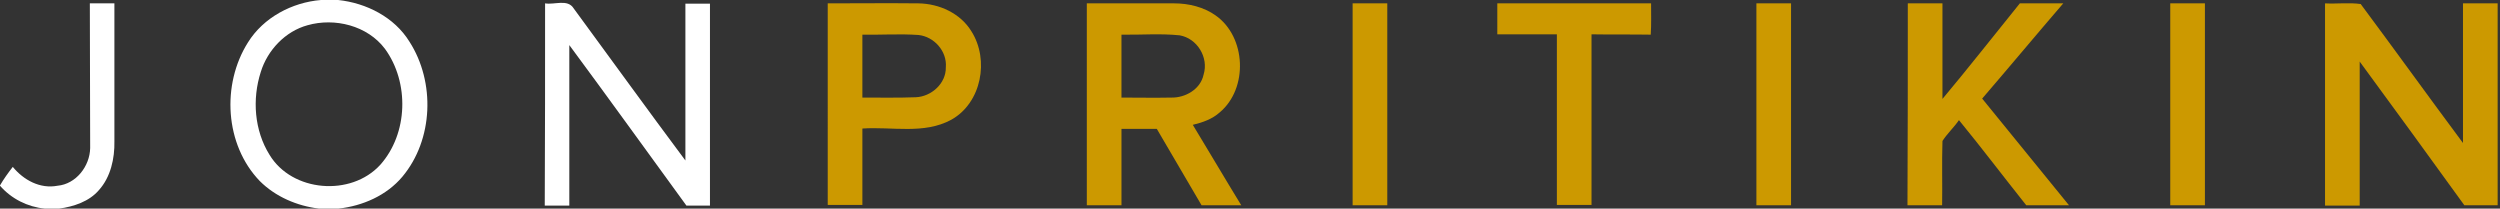
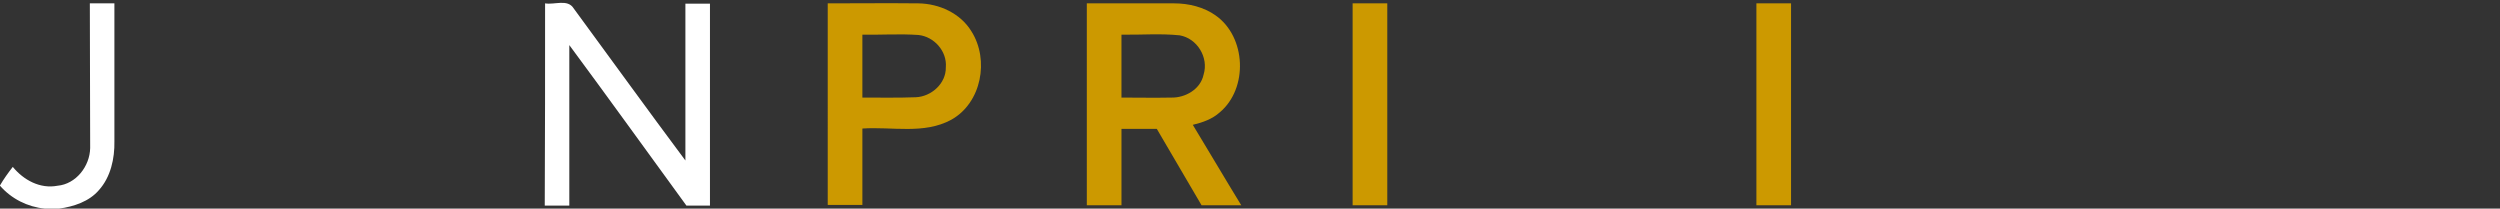
<svg xmlns="http://www.w3.org/2000/svg" version="1.1" id="Layer_1" x="0px" y="0px" viewBox="0 0 743 62" style="enable-background:new 0 0 743 62;" xml:space="preserve">
  <rect x="0" y="0" width="743" height="62" fill="#333333" stroke="none" />
  <style type="text/css"> .st0{fill:#FFFFFF;} .st1{fill:#CC9900;} </style>
  <g id="_x23_000000ff">
-     <path class="st0" d="M95.4,0h5.1c8.4,0.9,16.7,5.1,21.2,12.4c7.7,12,7.1,29.1-2.1,40.1c-4.7,5.6-11.8,8.7-19,9.5h-5.8 c-6.5-0.8-12.9-3.5-17.6-8.2C66.8,43,65.8,25.1,73.7,12.6C78.3,5.2,86.8,0.7,95.4,0 M91.4,7.5c-6.6,1.8-11.9,7.4-13.9,13.9 c-2.6,8.1-1.9,17.4,2.6,24.6c6.7,11.1,24.2,12.5,32.9,3c8.3-9.3,8.7-24.5,1.4-34.5C109.2,7.6,99.5,5.2,91.4,7.5z" />
    <path class="st0" d="M26.7,1c2.4,0,4.8,0,7.3,0c0,13.7,0,27.3,0,41c0.1,5.1-1.1,10.6-4.6,14.5c-2.9,3.4-7.5,4.9-11.8,5.5h-4.3 C8.2,61.5,3.4,59.1,0,55.2v-0.1c1.1-1.9,2.4-3.7,3.8-5.5c3.2,3.9,8.1,6.6,13.3,5.6c5.5-0.5,9.6-5.8,9.7-11.2 C26.8,29.6,26.7,15.3,26.7,1z" />
    <path class="st0" d="M162,1c2.8,0.5,6.7-1.4,8.5,1.5c11.1,15.1,22,30.2,33.2,45.2c0-15.6,0-31.1,0-46.6c2.4,0,4.8,0,7.3,0 c0,20,0,40,0,60c-2.3,0-4.6,0-7,0c-11.6-15.9-23.1-31.9-34.8-47.7c0,15.9,0,31.8,0,47.7c-2.4,0-4.8,0-7.3,0C162,41,162,21,162,1z" />
  </g>
  <g id="_x23_cc9900ff">
    <path class="st1" d="M246,1c9,0,18-0.1,27,0c6.1,0.1,12.4,2.9,15.7,8.3c5.4,8.5,3,21.3-6,26.3c-8.1,4.4-17.6,2-26.4,2.6 c0,7.6,0,15.1,0,22.7c-3.4,0-6.8,0-10.3,0C246,41,246,21,246,1 M256.3,10.3c0,6.2,0,12.5,0,18.7c5.3,0,10.6,0.1,15.9-0.1 c4.6-0.2,9-4.1,8.9-8.9c0.4-4.8-3.5-9.1-8.1-9.6C267.4,10,261.8,10.4,256.3,10.3z" />
    <path class="st1" d="M323,1c8.7,0,17.3,0,26,0c4.3,0,8.8,1.1,12.3,3.6c9.1,6.4,9.7,21.7,1.2,28.8c-2.2,2-5.1,3-8,3.7 c4.8,7.9,9.5,15.9,14.4,23.9c-3.9,0-7.9,0-11.8,0c-4.4-7.6-8.9-15.1-13.3-22.7c-3.5,0-7,0-10.5,0c0,7.6,0,15.1,0,22.7 c-3.4,0-6.8,0-10.3,0C323,41,323,21,323,1 M333.3,10.3c0,6.2,0,12.5,0,18.7c4.9,0,9.9,0.1,14.8,0c4.2,0.1,8.7-2.5,9.6-6.8 c1.6-5.1-1.9-10.8-7.1-11.7C344.8,9.9,339,10.4,333.3,10.3z" />
    <path class="st1" d="M402,1c3.4,0,6.8,0,10.3,0c0,20,0,40,0,60c-3.4,0-6.8,0-10.3,0C402,41,402,21,402,1z" />
-     <path class="st1" d="M445,1c15.2,0,30.5,0,45.7,0c0,3.1,0.1,6.2-0.1,9.3c-5.9-0.1-11.8,0-17.6-0.1c0,16.9,0,33.8,0,50.7 c-3.4,0-6.9,0-10.3,0c0-16.9,0-33.8,0-50.7c-5.9,0-11.8,0-17.7,0C445,7.2,445,4.1,445,1z" />
    <path class="st1" d="M522,1c3.4,0,6.8,0,10.3,0c0,20,0,40,0,60c-3.4,0-6.8,0-10.3,0C522,41,522,21,522,1z" />
-     <path class="st1" d="M567,1c3.4,0,6.8,0,10.3,0c0,9.5,0,18.9,0,28.4c7.8-9.3,15.3-18.9,23-28.4c4.3,0,8.6,0,12.9,0 c-8.1,9.4-16,18.9-24.1,28.3c8.6,10.6,17.2,21.1,25.8,31.7c-4.2,0-8.5,0-12.7,0c-6.7-8.4-13.2-17-20-25.3c-1.5,2.2-3.5,4-4.9,6.2 c-0.2,6.4,0,12.7-0.1,19.1c-3.4,0-6.8,0-10.3,0C567,41,567,21,567,1z" />
-     <path class="st1" d="M645,1c3.4,0,6.8,0,10.3,0c0,20,0,40,0,60c-3.4,0-6.8,0-10.3,0C645,41,645,21,645,1z" />
-     <path class="st1" d="M691,1c3.5,0.2,7.1-0.3,10.6,0.2c10.2,13.7,20.2,27.6,30.4,41.3c0-13.8,0-27.7,0-41.5c3.4,0,6.8,0,10.3,0 c0,20,0,40,0,60c-3.3,0-6.6,0-9.9,0c-10.3-14.3-20.7-28.5-31.1-42.7c0,14.2,0,28.5,0,42.8c-3.4,0-6.8,0-10.3,0C691,41,691,21,691,1 z" />
  </g>
</svg>